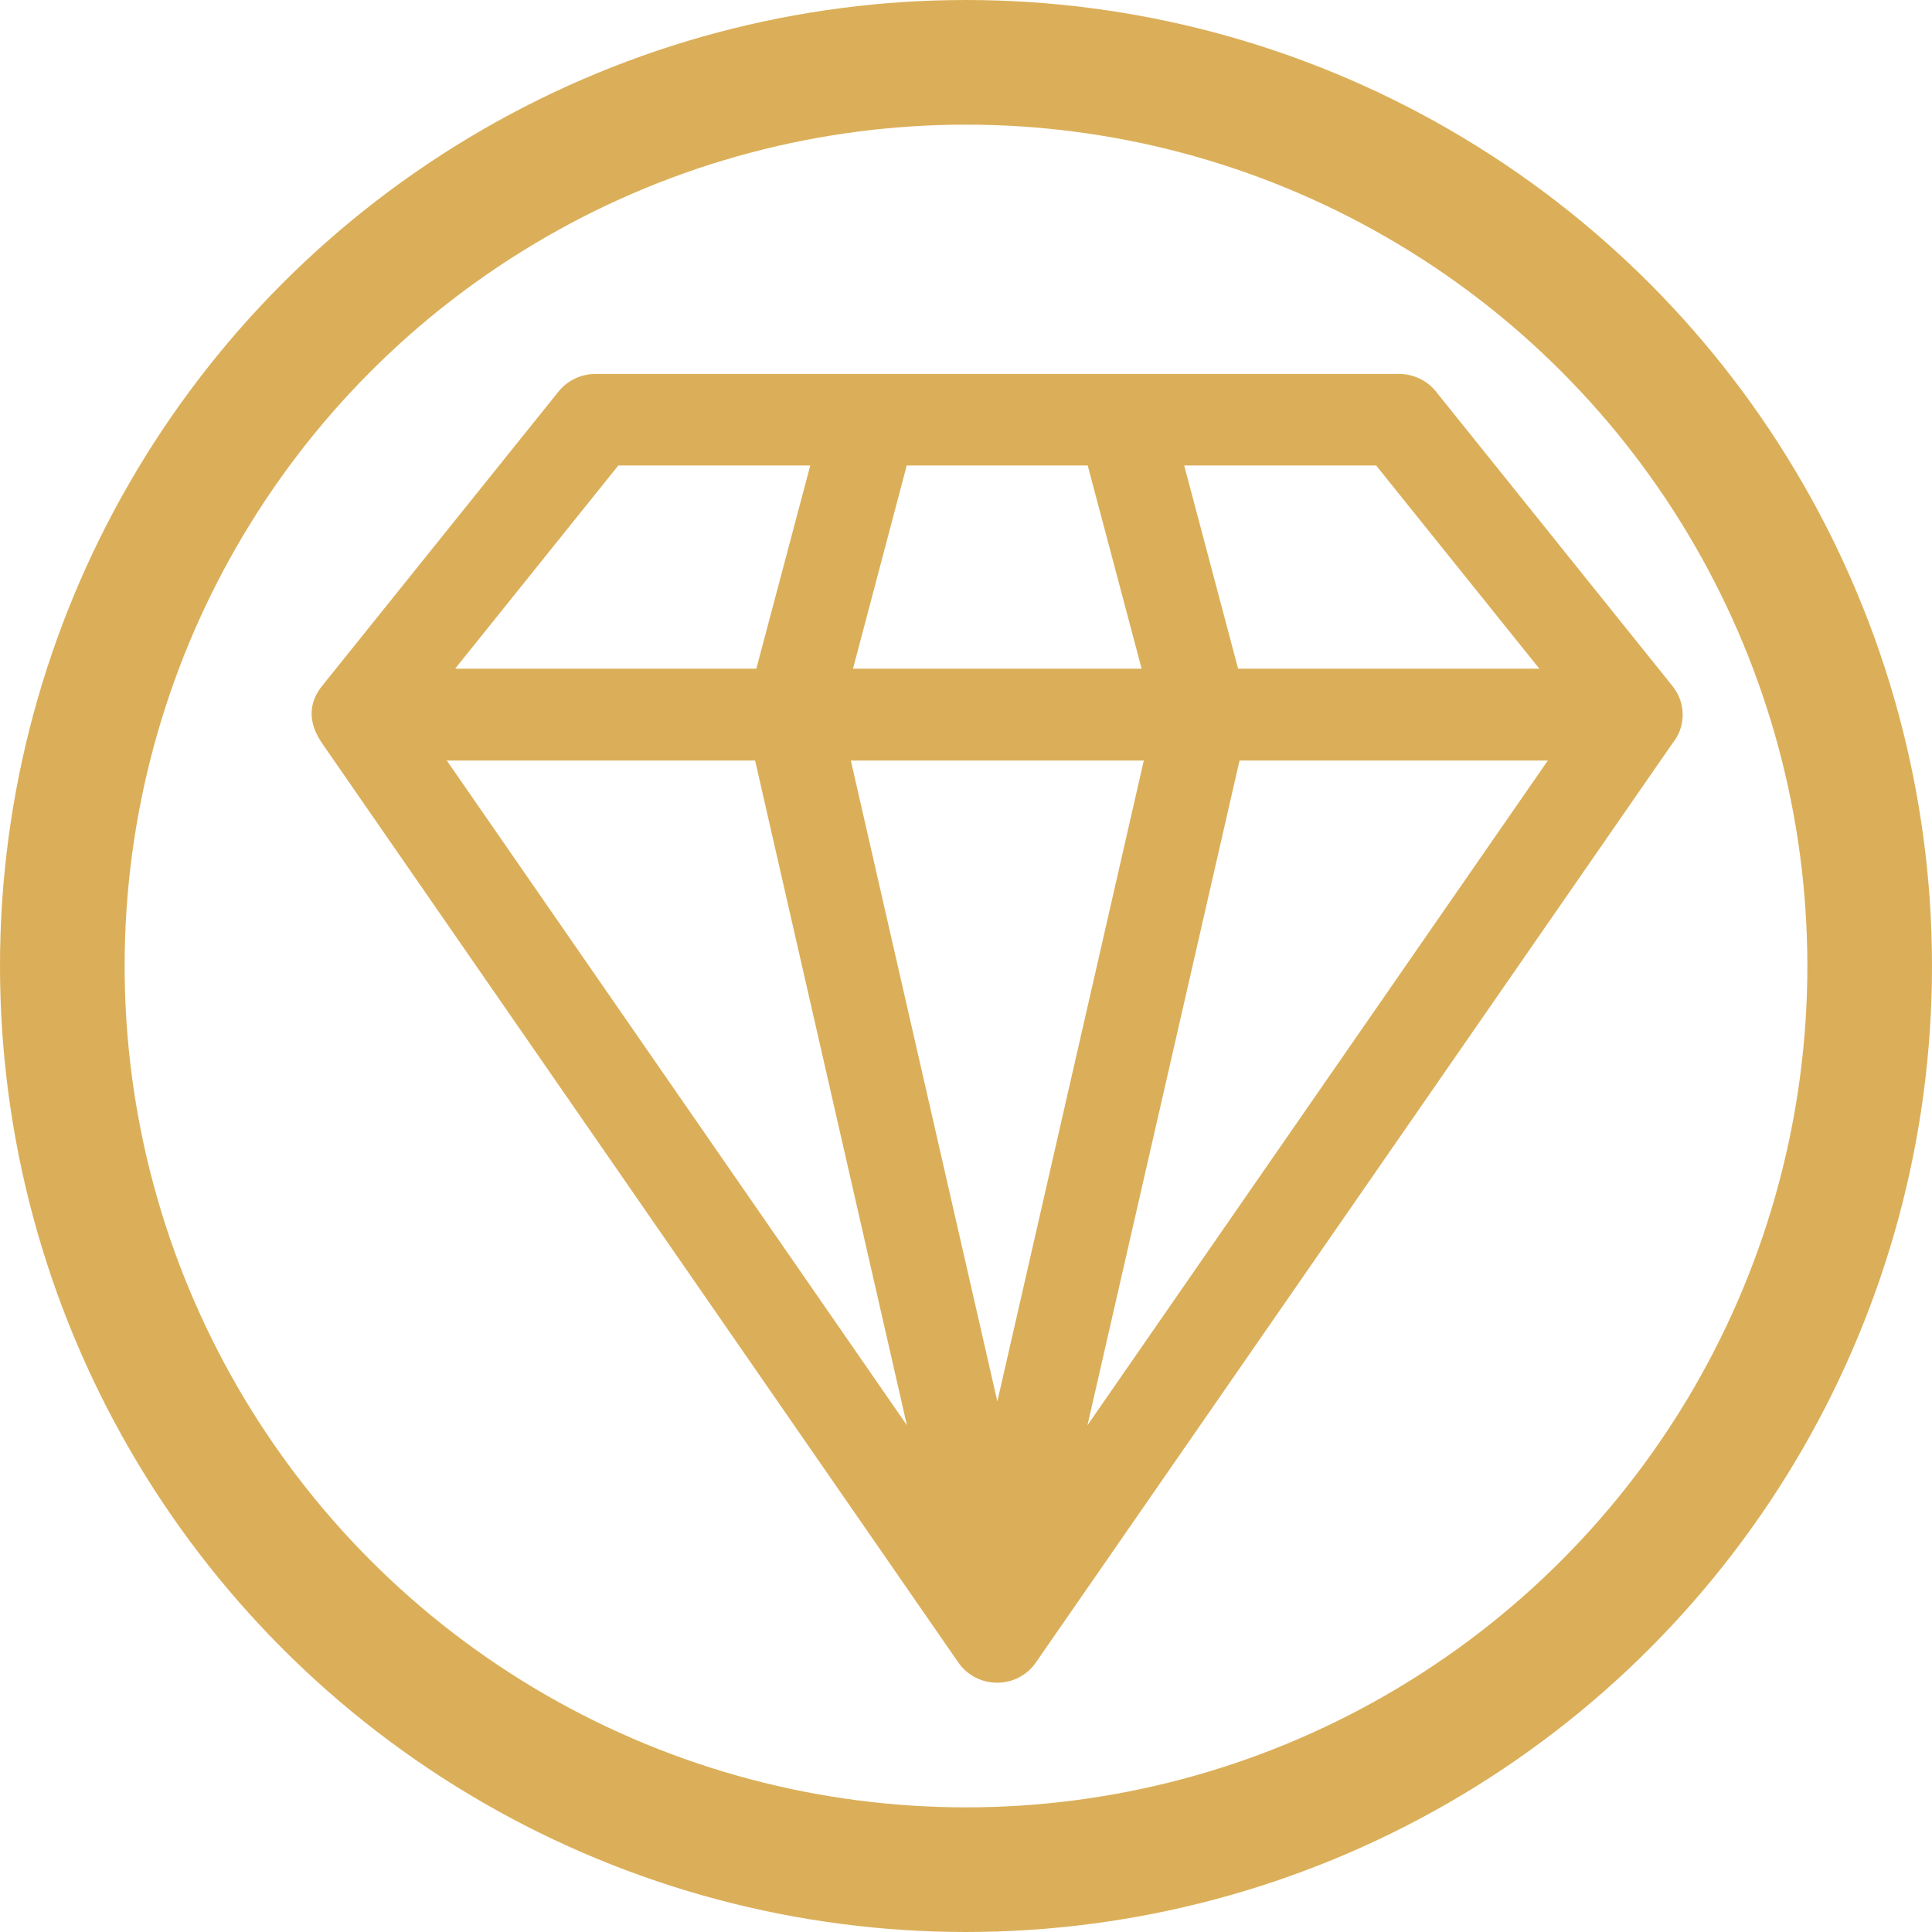
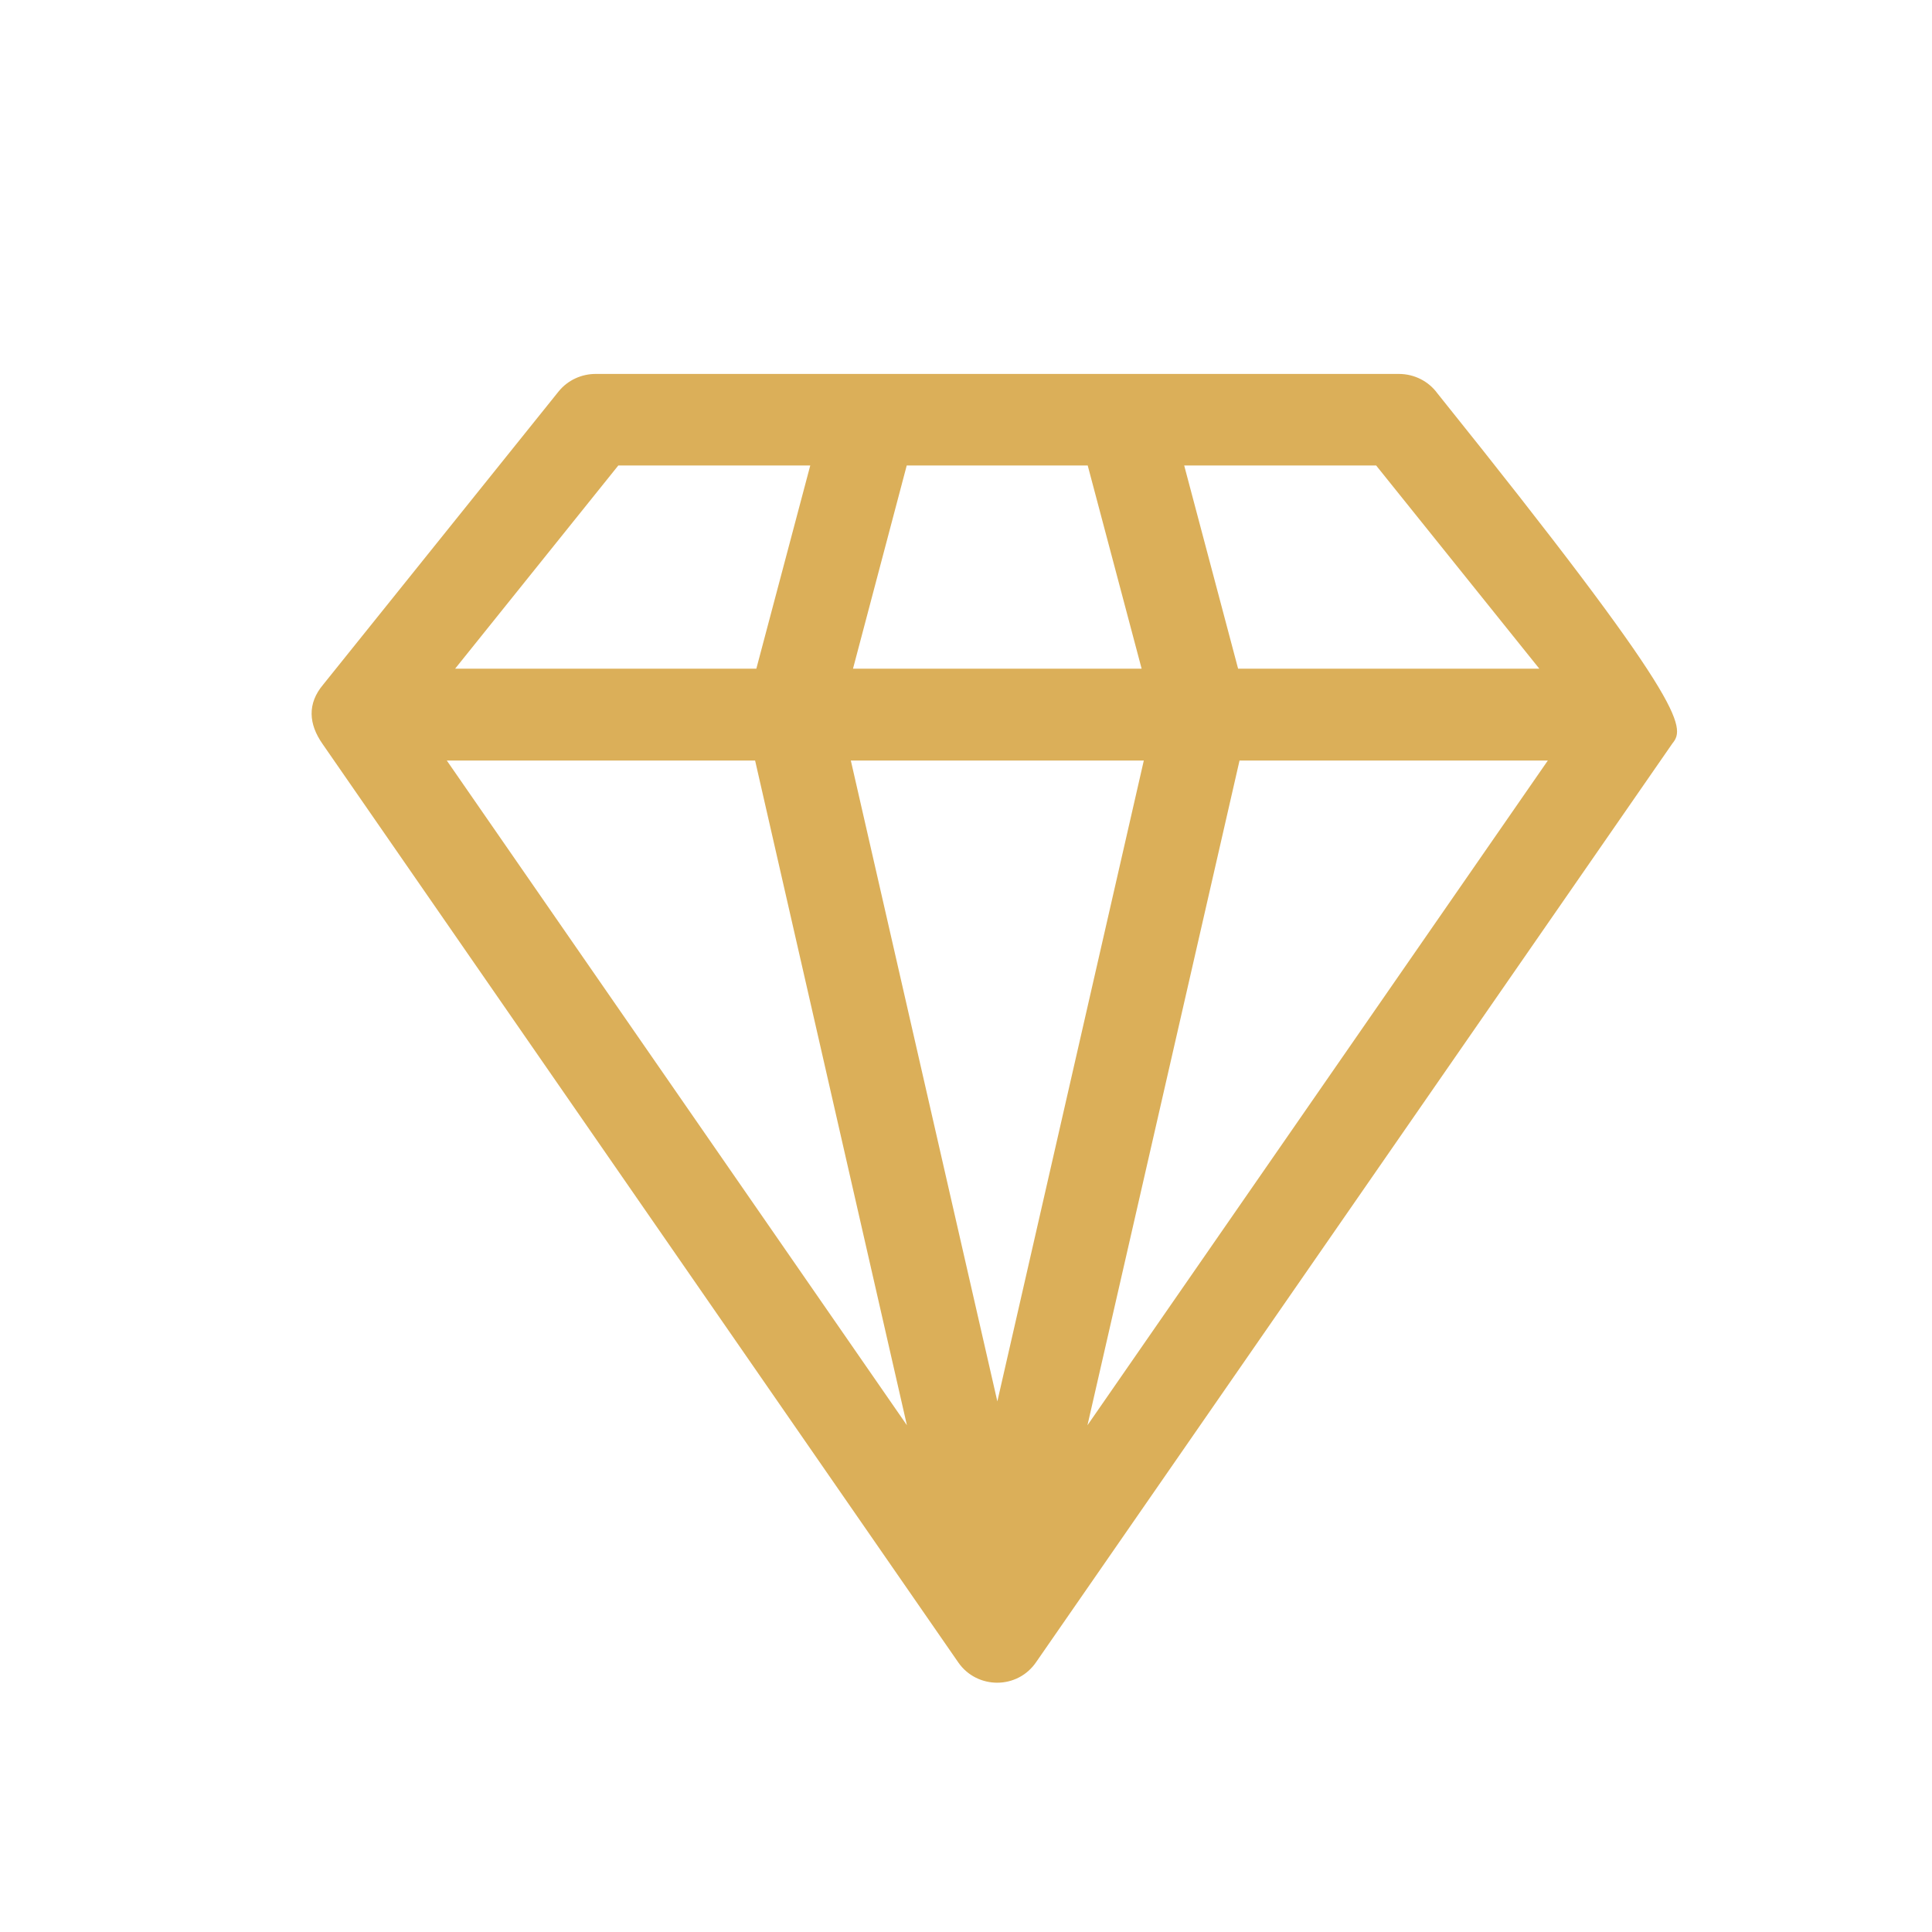
<svg xmlns="http://www.w3.org/2000/svg" width="31" height="31" viewBox="0 0 31 31" fill="none">
-   <circle cx="15.5" cy="15.5" r="14.5" stroke="#DBAF59" stroke-width="2" />
-   <path d="M23.062 6.309L26.84 11.013C27.058 11.288 27.049 11.668 26.836 11.927L16.63 26.663C16.328 27.114 15.679 27.105 15.38 26.68C11.976 21.764 8.577 16.851 5.174 11.935C4.953 11.618 4.927 11.291 5.186 10.984L8.964 6.28C9.113 6.096 9.336 6 9.557 6H22.445C22.7 6 22.925 6.122 23.062 6.309ZM18.318 10.729L17.453 7.469H14.549L13.687 10.729H18.318ZM24.699 10.729L22.081 7.469H19.001L19.866 10.729H24.699ZM13.001 7.469H9.921L7.303 10.729H12.136L13.001 7.469ZM18.353 12.203H13.652L16.003 22.486L18.353 12.203ZM17.449 22.869L24.836 12.203H19.889L17.449 22.869ZM14.552 22.869L12.116 12.203H7.169L14.552 22.869Z" fill="#DBAF59" />
+   <path d="M23.062 6.309C27.058 11.288 27.049 11.668 26.836 11.927L16.63 26.663C16.328 27.114 15.679 27.105 15.38 26.68C11.976 21.764 8.577 16.851 5.174 11.935C4.953 11.618 4.927 11.291 5.186 10.984L8.964 6.28C9.113 6.096 9.336 6 9.557 6H22.445C22.7 6 22.925 6.122 23.062 6.309ZM18.318 10.729L17.453 7.469H14.549L13.687 10.729H18.318ZM24.699 10.729L22.081 7.469H19.001L19.866 10.729H24.699ZM13.001 7.469H9.921L7.303 10.729H12.136L13.001 7.469ZM18.353 12.203H13.652L16.003 22.486L18.353 12.203ZM17.449 22.869L24.836 12.203H19.889L17.449 22.869ZM14.552 22.869L12.116 12.203H7.169L14.552 22.869Z" fill="#DBAF59" />
</svg>